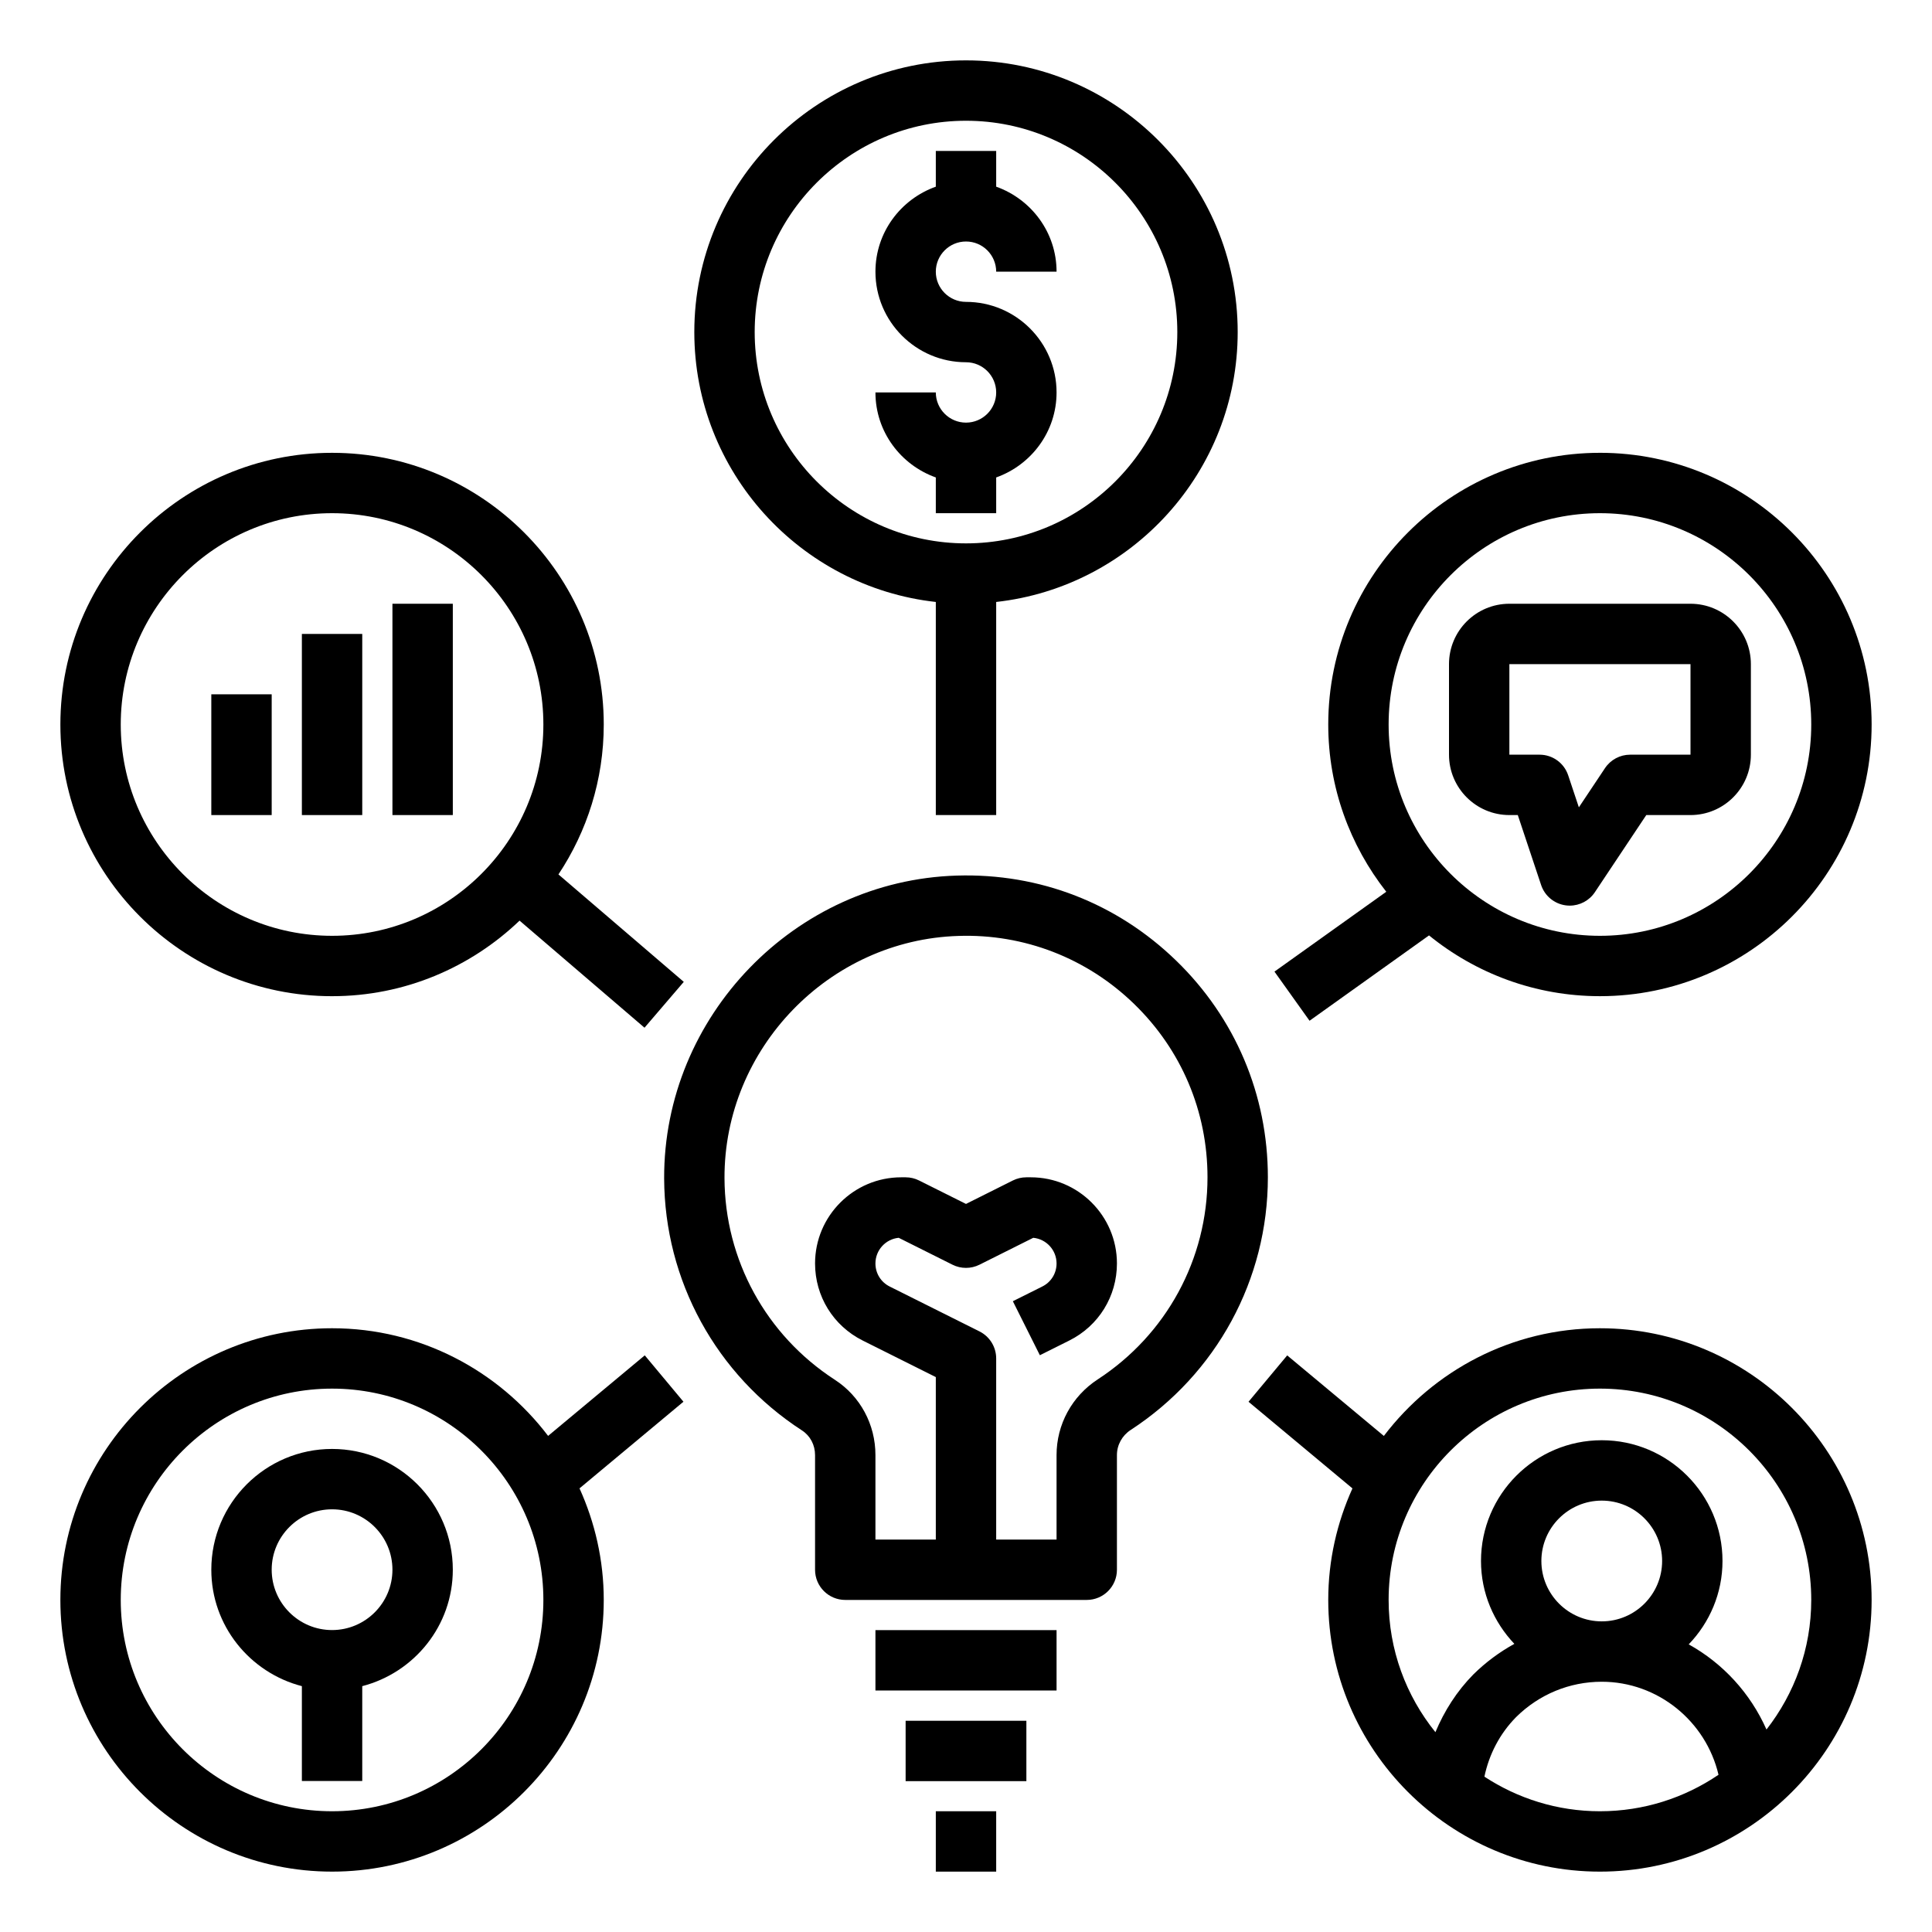
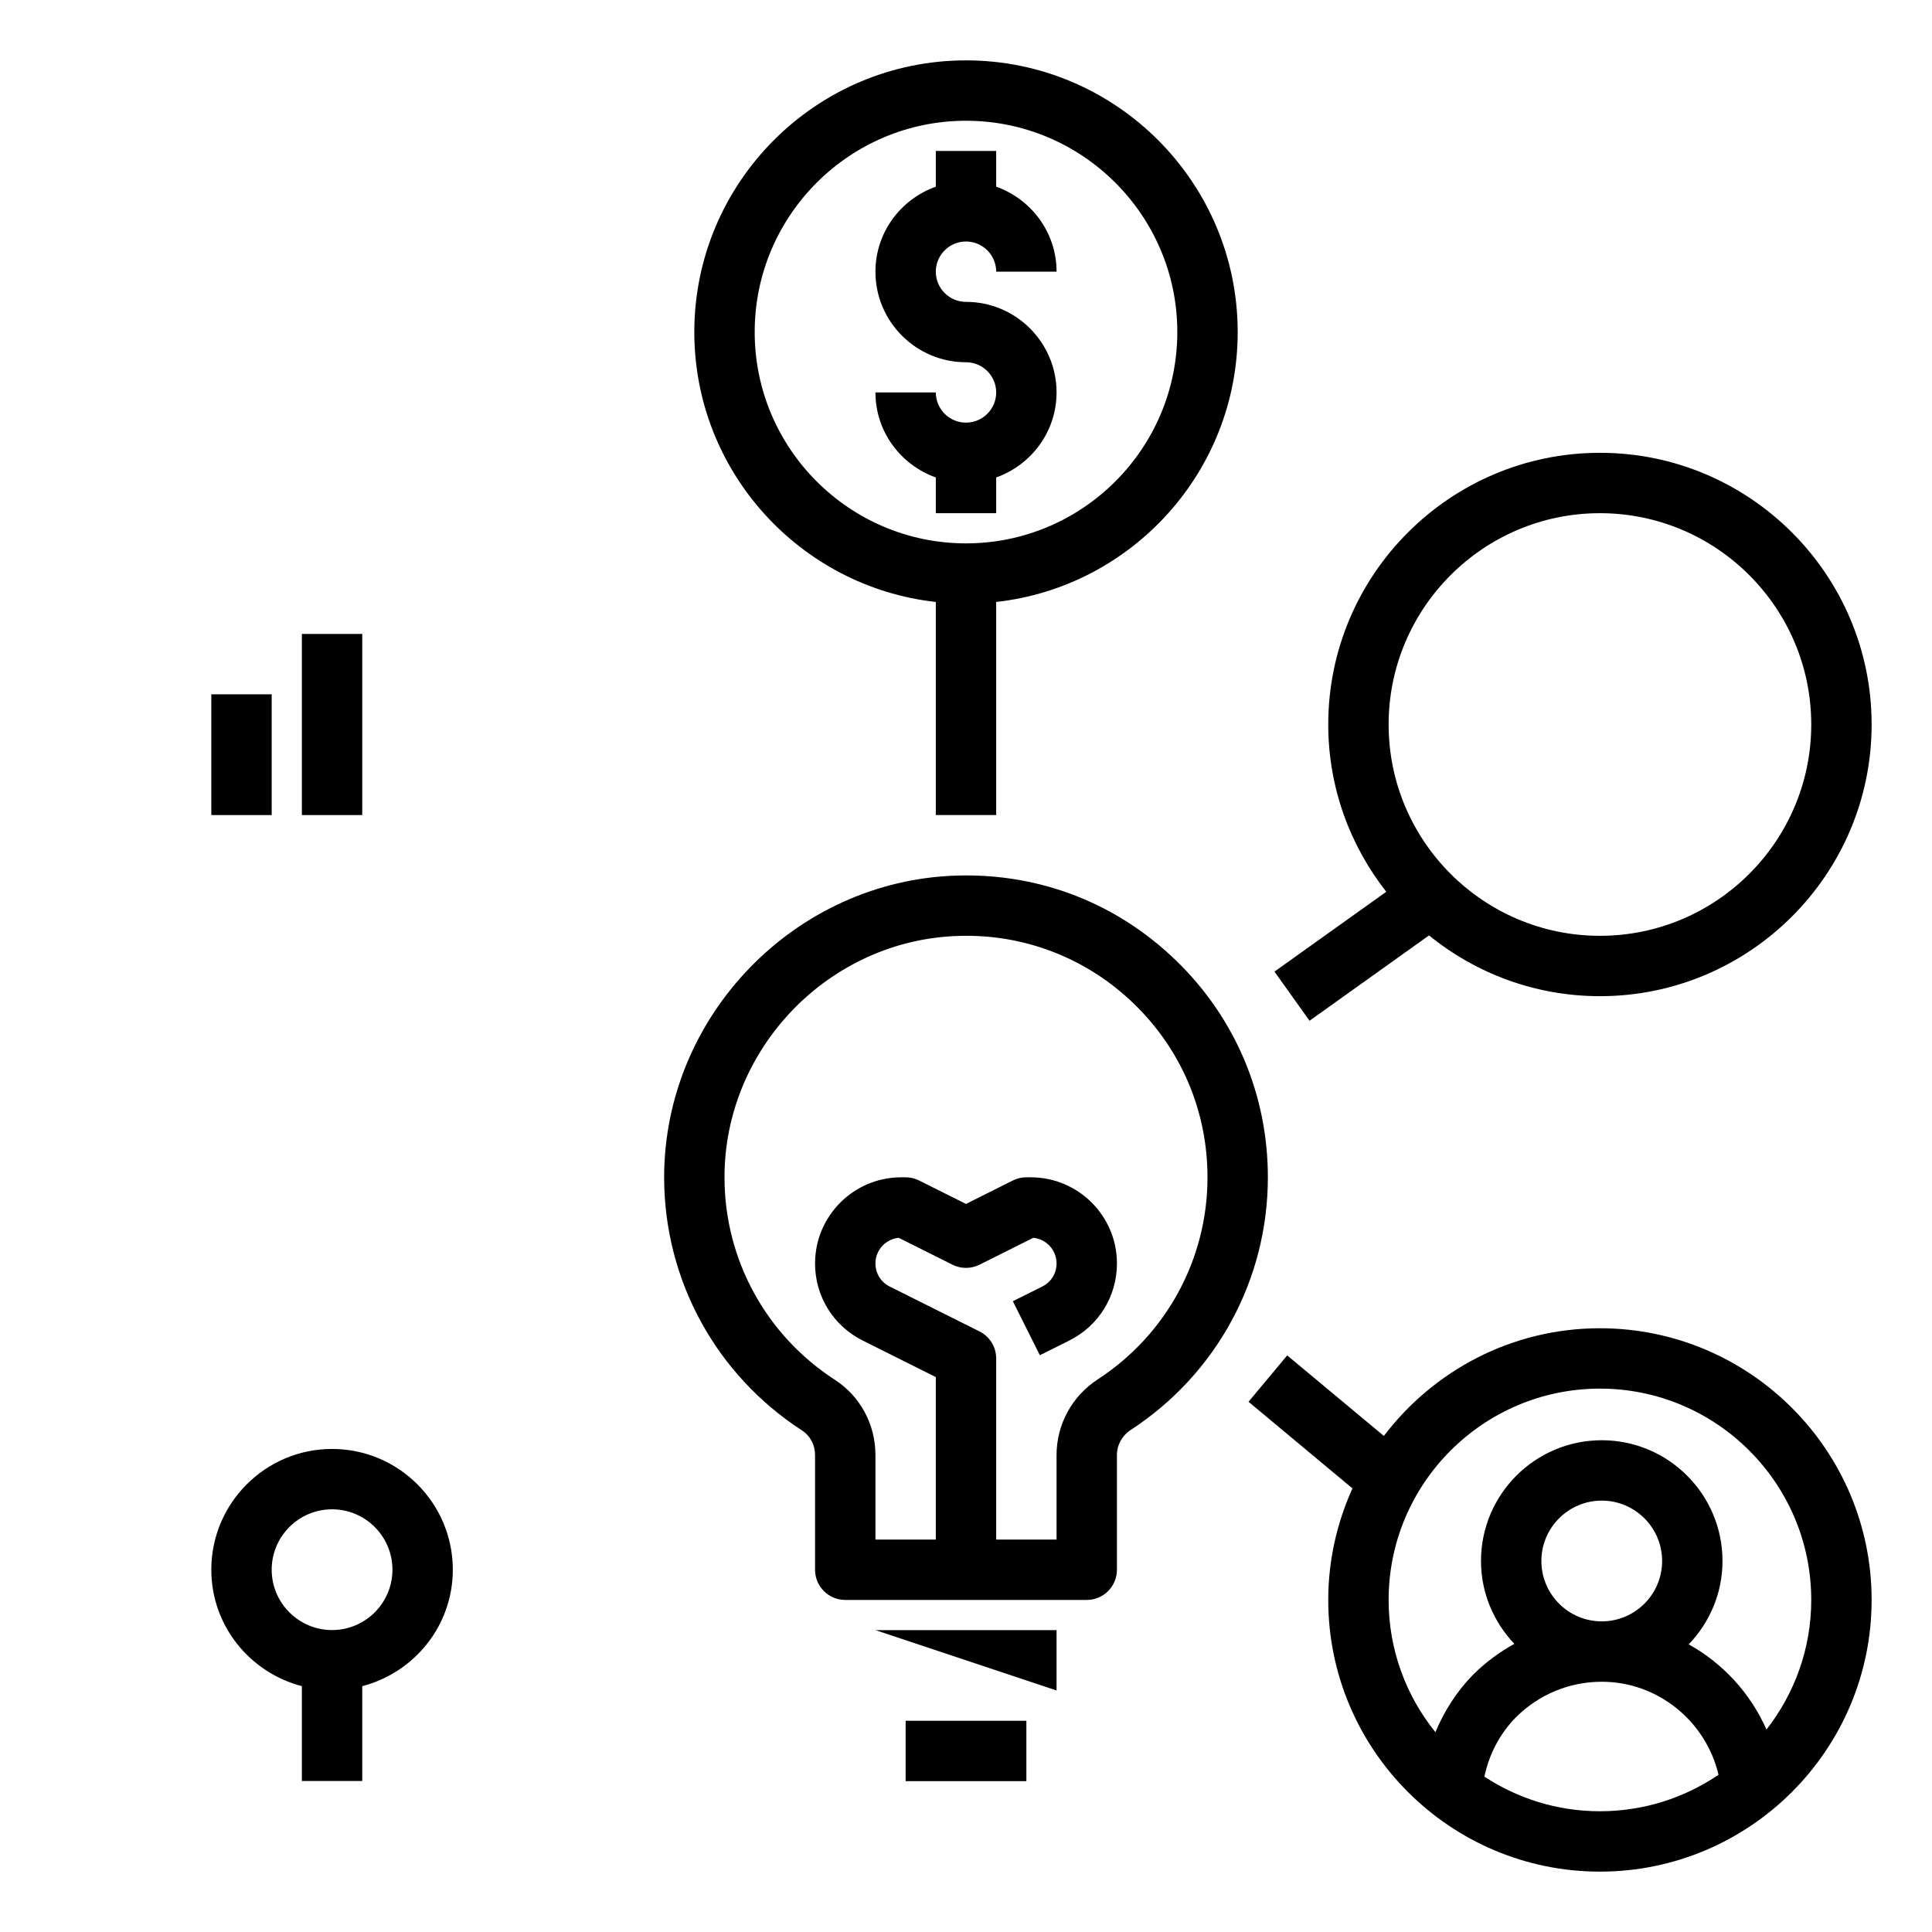
<svg xmlns="http://www.w3.org/2000/svg" width="1200pt" height="1200pt" viewBox="0 0 1200 1200">
-   <path d="m206.25 1162.5c93.055 0 168.75-75.711 168.75-168.75 0-24.711-5.477-48.133-15.055-69.301l64.555-53.812-24.02-28.801-60.039 50.023c-30.824-40.535-79.441-66.859-134.19-66.859-93.055 0-168.75 75.711-168.75 168.75s75.695 168.75 168.75 168.75zm0-300c72.355 0 131.25 58.875 131.25 131.25s-58.895 131.25-131.25 131.25-131.25-58.875-131.25-131.25 58.895-131.25 131.25-131.25z" />
  <path d="m993.75 825c-54.75 0-103.37 26.324-134.21 66.883l-60.039-50.023-24.02 28.801 64.555 53.812c-9.559 21.145-15.035 44.566-15.035 69.277 0 93.039 75.695 168.75 168.75 168.75s168.75-75.711 168.75-168.75-75.695-168.75-168.75-168.75zm-71.758 278.51c2.926-13.93 9.562-26.719 19.688-36.992 14.324-14.156 33.207-21.957 53.195-21.957 34.801 0 64.688 24.469 72.523 57.77-21.016 14.285-46.367 22.668-73.648 22.668-26.477 0-51.113-7.949-71.758-21.488zm35.383-133.95c0-20.68 16.82-37.5 37.5-37.5s37.5 16.82 37.5 37.5-16.82 37.5-37.5 37.5-37.5-16.82-37.5-37.5zm139.82 104.68c-10.012-22.555-27-41.082-48.301-52.895 12.938-13.48 20.98-31.688 20.98-51.789 0-41.363-33.637-75-75-75s-75 33.637-75 75c0 19.969 7.969 38.023 20.719 51.469-9.168 5.062-17.758 11.383-25.445 18.977-10.352 10.5-18.074 22.727-23.586 35.887-18.148-22.477-29.062-51.055-29.062-82.141 0-72.375 58.895-131.25 131.25-131.25s131.25 58.875 131.25 131.25c0 30.336-10.445 58.238-27.805 80.492z" />
-   <path d="m206.25 618.75c45.168 0 86.137-17.926 116.46-46.93l77.605 66.508 24.395-28.48-77.852-66.73c17.738-26.703 28.145-58.711 28.145-93.117 0-93.039-75.695-168.75-168.75-168.75s-168.75 75.711-168.75 168.75 75.695 168.75 168.75 168.75zm0-300c72.355 0 131.25 58.875 131.25 131.25s-58.895 131.25-131.25 131.25-131.25-58.875-131.25-131.25 58.895-131.25 131.25-131.25z" />
  <path d="m993.75 281.25c-93.055 0-168.75 75.711-168.75 168.75 0 39.188 13.539 75.207 36.039 103.89l-69.449 49.594 21.789 30.523 74.211-53.008c29.023 23.57 65.961 37.746 106.16 37.746 93.055 0 168.75-75.711 168.75-168.75s-75.695-168.75-168.75-168.75zm0 300c-72.355 0-131.25-58.875-131.25-131.25s58.895-131.25 131.25-131.25 131.25 58.875 131.25 131.25-58.895 131.25-131.25 131.25z" />
  <path d="m581.25 373.89v132.36h37.5v-132.36c84.242-9.375 150-80.945 150-167.64 0-93.039-75.695-168.75-168.75-168.75s-168.75 75.711-168.75 168.75c0 86.699 65.758 158.29 150 167.64zm18.75-298.89c72.355 0 131.25 58.875 131.25 131.25s-58.895 131.25-131.25 131.25-131.25-58.875-131.25-131.25 58.895-131.25 131.25-131.25z" />
  <path d="m730.55 596.68c-36.695-35.605-84.77-54.43-136.33-52.836-100.54 3.039-182.06 87.414-181.71 188.1 0.242 63.414 32.27 121.95 85.668 156.56 5.047 3.281 8.066 8.98 8.066 15.262v71.23c0 10.352 8.383 18.75 18.75 18.75h150c10.367 0 18.75-8.398 18.75-18.75v-71.23c0-6.262 3.188-12.094 8.531-15.582 53.363-34.781 85.219-93.469 85.219-156.94 0-51.148-20.211-98.945-56.945-134.57zm-48.75 260.1c-15.992 10.426-25.555 27.992-25.555 46.988v52.48h-37.5v-112.5c0-7.106-4.012-13.594-10.367-16.781l-55.781-27.883c-5.457-2.719-8.852-8.211-8.852-14.324 0-8.305 6.356-15.168 14.457-15.938l33.395 16.707c5.269 2.644 11.492 2.644 16.781 0l33.395-16.707c8.117 0.77 14.473 7.633 14.473 15.938 0 6.113-3.394 11.605-8.867 14.324l-18.281 9.133 16.781 33.543 18.281-9.133c18.262-9.129 29.586-27.465 29.586-47.867 0-29.512-24-53.512-53.512-53.512h-2.738c-2.906 0-5.793 0.676-8.383 1.969l-29.117 14.57-29.117-14.551c-2.59-1.312-5.477-1.988-8.383-1.988h-2.738c-29.512 0-53.512 24-53.512 53.512 0 20.398 11.324 38.738 29.586 47.867l45.414 22.707v100.91h-37.5v-52.48c0-19.031-9.414-36.508-25.18-46.742-42.75-27.695-68.383-74.512-68.57-125.23-0.281-80.551 64.93-148.05 145.35-150.47 40.707-1.352 79.742 13.762 109.09 42.262 29.383 28.496 45.562 66.73 45.562 107.66 0 50.758-25.48 97.688-68.195 125.53z" />
-   <path d="m543.75 1012.5h112.5v37.5h-112.5z" />
+   <path d="m543.75 1012.5h112.5v37.5z" />
  <path d="m562.5 1068.8h75v37.5h-75z" />
-   <path d="m581.25 1125h37.5v37.5h-37.5z" />
  <path d="m600 262.5c-10.352 0-18.75-8.418-18.75-18.75h-37.5c0 24.414 15.73 45.039 37.5 52.801v22.199h37.5v-22.199c21.77-7.762 37.5-28.387 37.5-52.801 0-31.012-25.238-56.25-56.25-56.25-10.352 0-18.75-8.418-18.75-18.75s8.398-18.75 18.75-18.75 18.75 8.418 18.75 18.75h37.5c0-24.414-15.73-45.039-37.5-52.801v-22.199h-37.5v22.199c-21.77 7.762-37.5 28.387-37.5 52.801 0 31.012 25.238 56.25 56.25 56.25 10.352 0 18.75 8.418 18.75 18.75s-8.398 18.75-18.75 18.75z" />
  <path d="m187.5 1047.3v58.914h37.5v-58.914c32.27-8.383 56.25-37.5 56.25-72.336 0-41.363-33.637-75-75-75s-75 33.637-75 75c0 34.836 23.98 63.957 56.25 72.336zm18.75-109.84c20.68 0 37.5 16.82 37.5 37.5s-16.82 37.5-37.5 37.5-37.5-16.82-37.5-37.5 16.82-37.5 37.5-37.5z" />
  <path d="m131.25 431.25h37.5v75h-37.5z" />
  <path d="m187.5 393.75h37.5v112.5h-37.5z" />
-   <path d="m243.75 375h37.5v131.25h-37.5z" />
-   <path d="m1050 375h-112.5c-20.68 0-37.5 16.82-37.5 37.5v56.25c0 20.68 16.82 37.5 37.5 37.5h5.231l14.477 43.426c2.25 6.789 8.195 11.699 15.281 12.656 0.863 0.113 1.688 0.168 2.512 0.168 6.207 0 12.113-3.094 15.602-8.344l31.93-47.906h27.469c20.68 0 37.5-16.82 37.5-37.5v-56.25c0-20.68-16.82-37.5-37.5-37.5zm0 93.75h-37.5c-6.262 0-12.113 3.133-15.602 8.344l-16.238 24.355-6.637-19.895c-2.547-7.648-9.691-12.805-17.773-12.805h-18.75v-56.25h112.5z" />
</svg>